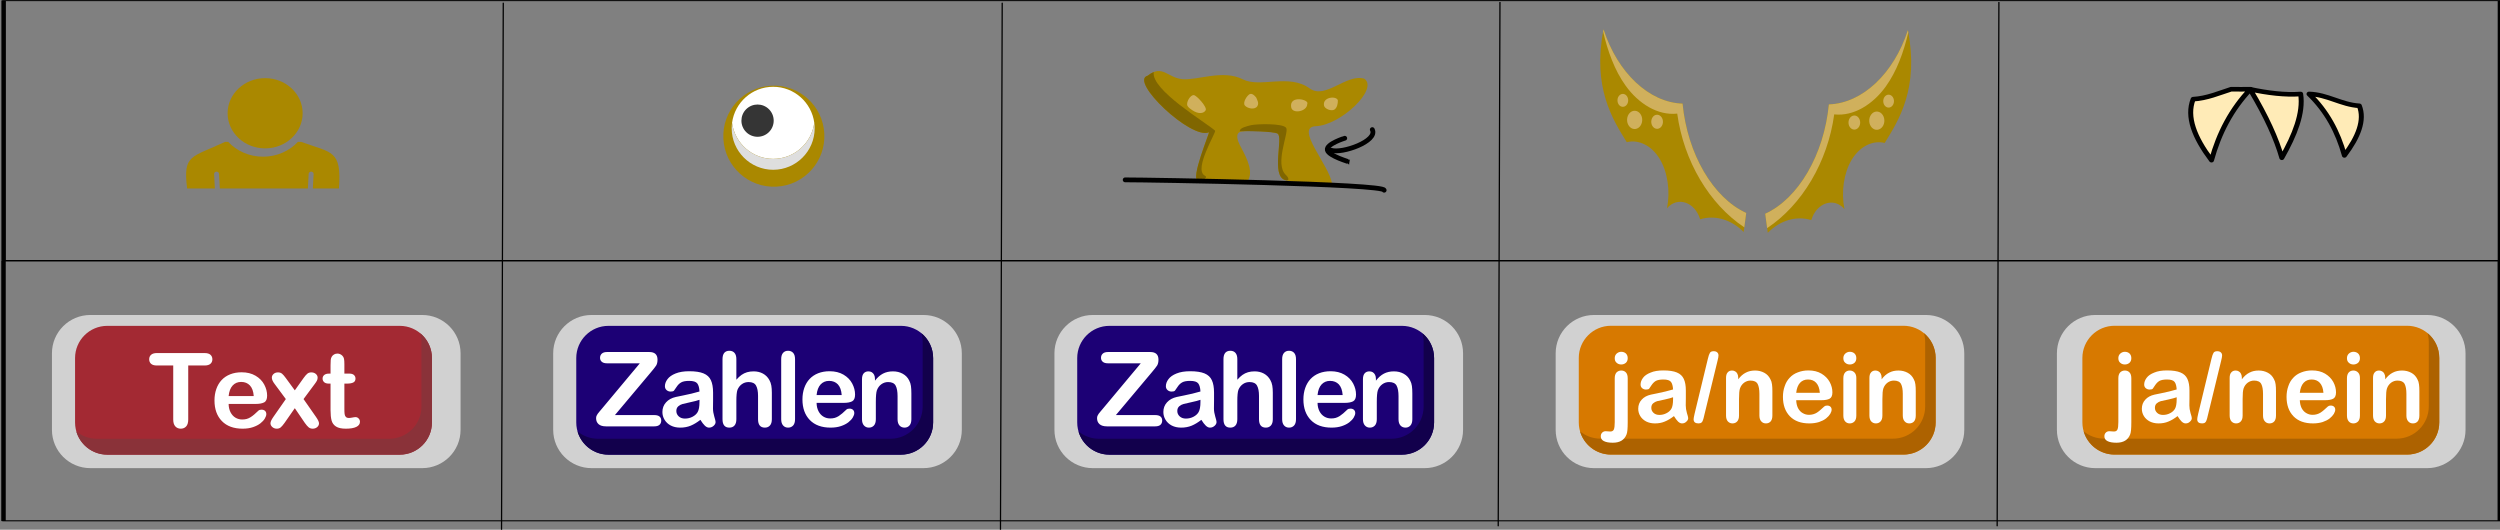
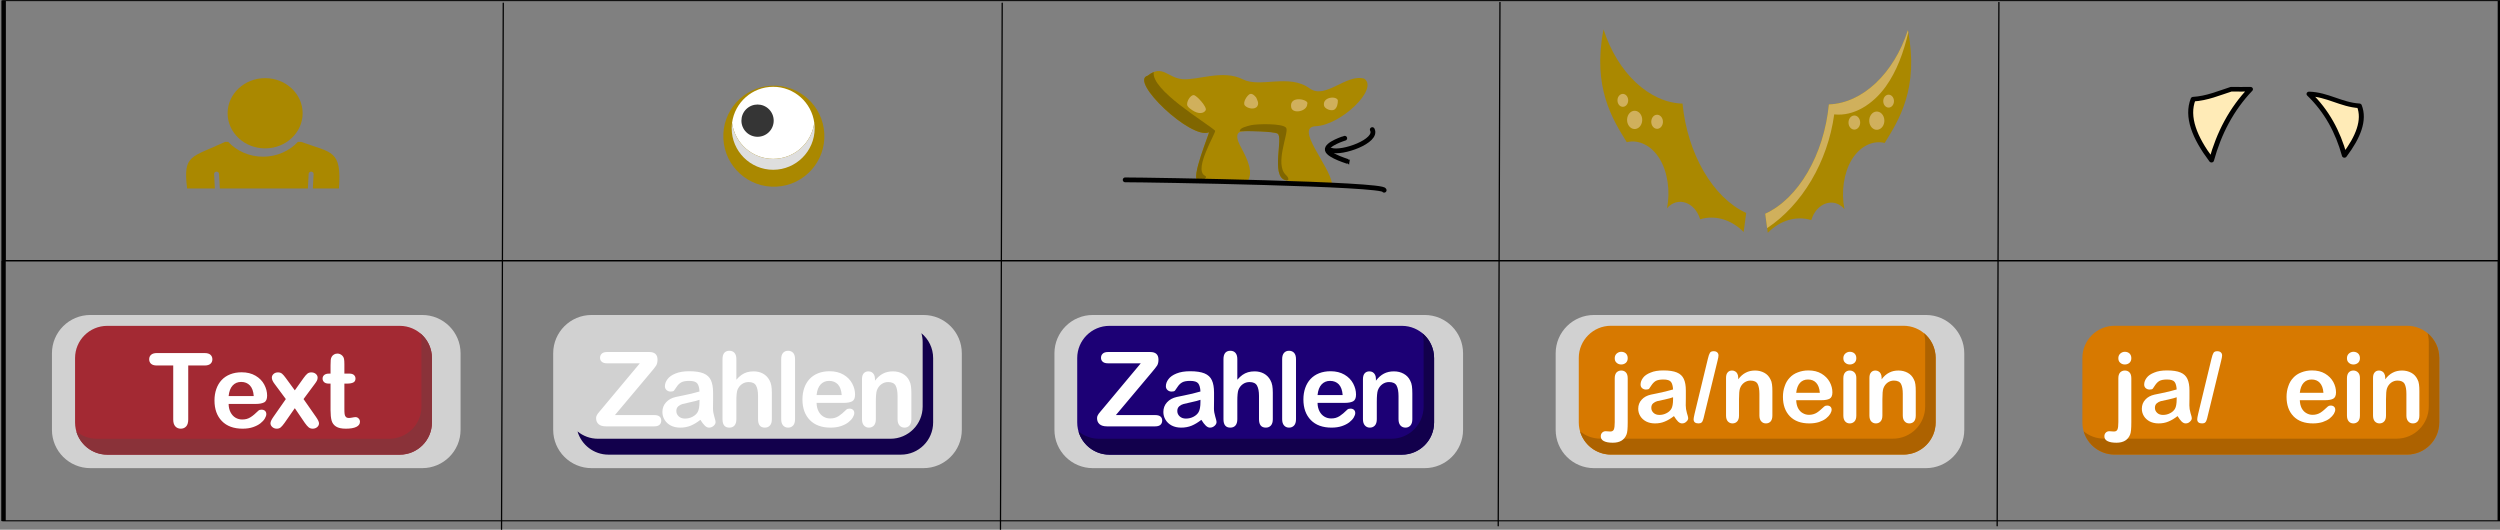
<svg xmlns="http://www.w3.org/2000/svg" width="100%" height="100%" viewBox="0 0 1043 221" version="1.1" style="fill-rule:evenodd;clip-rule:evenodd;stroke-linejoin:round;stroke-miterlimit:2;">
  <rect x="0" y="0" width="1043" height="221" fill="#808080" stroke="none" />
  <defs />
  <g transform="matrix(1,0,0,1,0.678,-493.045)">
    <g id="g492" transform="matrix(1,0,0,1,-2609,-1158.08)">
      <g id="g4" />
      <g id="g368" />
      <g id="g408" />
      <g id="g4-2" />
      <g id="g4-21" transform="matrix(0.108,0,0,0.41,2367.23,1070.16)">
        <path id="path2-0" d="M4011.49,1776.46C4011.49,1754.96 3945.09,1737.5 3863.3,1737.5L2581.19,1737.5C2499.4,1737.5 2433,1754.96 2433,1776.46L2433,1854.39C2433,1875.89 2499.4,1893.35 2581.19,1893.35L3863.3,1893.35C3945.09,1893.35 4011.49,1875.89 4011.49,1854.39L4011.49,1776.46Z" style="fill:rgb(209,209,209);" />
      </g>
      <g id="g8" />
      <g id="g81" transform="matrix(0.108,0,0,0.41,2576.35,1070.16)">
        <path id="path6" d="M4011.49,1776.46C4011.49,1754.96 3945.09,1737.5 3863.3,1737.5L2581.19,1737.5C2499.4,1737.5 2433,1754.96 2433,1776.46L2433,1854.39C2433,1875.89 2499.4,1893.35 2581.19,1893.35L3863.3,1893.35C3945.09,1893.35 4011.49,1875.89 4011.49,1854.39L4011.49,1776.46Z" style="fill:rgb(209,209,209);" />
      </g>
      <g id="g12" />
      <g id="g121" transform="matrix(0.108,0,0,0.41,2785.47,1070.16)">
        <path id="path10" d="M4011.49,1776.46C4011.49,1754.96 3945.09,1737.5 3863.3,1737.5L2581.19,1737.5C2499.4,1737.5 2433,1754.96 2433,1776.46L2433,1854.39C2433,1875.89 2499.4,1893.35 2581.19,1893.35L3863.3,1893.35C3945.09,1893.35 4011.49,1875.89 4011.49,1854.39L4011.49,1776.46Z" style="fill:rgb(209,209,209);" />
      </g>
      <g id="g16" />
      <g id="g161" transform="matrix(0.108,0,0,0.41,2994.58,1070.16)">
        <path id="path14" d="M4011.49,1776.46C4011.49,1754.96 3945.09,1737.5 3863.3,1737.5L2581.19,1737.5C2499.4,1737.5 2433,1754.96 2433,1776.46L2433,1854.39C2433,1875.89 2499.4,1893.35 2581.19,1893.35L3863.3,1893.35C3945.09,1893.35 4011.49,1875.89 4011.49,1854.39L4011.49,1776.46Z" style="fill:rgb(209,209,209);" />
      </g>
      <g id="g20" />
      <g id="g201" transform="matrix(0.108,0,0,0.41,3203.7,1070.16)">
-         <path id="path18" d="M4011.49,1776.46C4011.49,1754.96 3945.09,1737.5 3863.3,1737.5L2581.19,1737.5C2499.4,1737.5 2433,1754.96 2433,1776.46L2433,1854.39C2433,1875.89 2499.4,1893.35 2581.19,1893.35L3863.3,1893.35C3945.09,1893.35 4011.49,1875.89 4011.49,1854.39L4011.49,1776.46Z" style="fill:rgb(209,209,209);" />
-       </g>
+         </g>
      <g id="g101" />
      <g id="g1011" transform="matrix(1.35,0,0,1.35,355.519,-39.342)">
        <g id="g70" transform="matrix(0.102,0,0,0.123,2163.28,1251.12)">
          <path id="path68" d="M442.2,543.8C341.7,505.8 264,395.3 249.3,269.1C148.3,266.6 52.3,191.8 9.9,82.6C-24.6,228.9 38.1,309.5 80.3,366C116.9,358.5 155.7,374.8 179.9,407.7C204.1,440.6 212.7,489.2 202.2,532.2C233.5,501.4 286.9,516 302.6,559.7C348.2,548.4 396.9,560.2 434.5,591.7C437.1,575.7 439.7,559.8 442.2,543.8Z" style="fill:rgb(170,136,0);fill-rule:nonzero;" />
        </g>
        <g id="path38" transform="matrix(-0.102,0,0,0.123,2259.37,1251.36)">
          <path id="path72" d="M442.2,543.8C341.7,505.8 264,395.3 249.3,269.1C148.3,266.6 52.3,191.8 9.9,82.6C-24.6,228.9 38.1,309.5 80.3,366C116.9,358.5 155.7,374.8 179.9,407.7C204.1,440.6 212.7,489.2 202.2,532.2C233.5,501.4 286.9,516 302.6,559.7C348.2,548.4 396.9,560.2 434.5,591.7C437.1,575.7 439.7,559.8 442.2,543.8Z" style="fill:rgb(170,136,0);fill-rule:nonzero;" />
        </g>
        <g id="path40" transform="matrix(0.102,0,0,0.123,2163.28,1251.12)">
-           <path id="path75" d="M8.7,88.2C9.1,86.4 9.5,84.5 10,82.6C52.4,191.8 148.4,266.5 249.4,269.1C264.1,395.2 341.7,505.8 442.3,543.8C440.4,555.9 438.5,567.9 436.5,580C330.6,521.8 252.9,413.6 233.2,294.2C174.2,299.6 115.9,269 77.1,224.3C43.5,185.6 22.7,137.7 8.7,88.2Z" style="fill:rgb(208,176,92);fill-rule:nonzero;" />
-         </g>
+           </g>
        <g id="path401" transform="matrix(-0.102,0,0,0.123,2259.37,1251.36)">
          <path id="path78" d="M8.7,88.2C9.1,86.4 9.5,84.5 10,82.6C52.4,191.8 148.4,266.5 249.4,269.1C264.1,395.2 341.7,505.8 442.3,543.8C440.4,555.9 438.5,567.9 436.5,580C330.6,521.8 252.9,413.6 233.2,294.2C174.2,299.6 115.9,269 77.1,224.3C43.5,185.6 22.7,137.7 8.7,88.2Z" style="fill:rgb(208,176,92);fill-rule:nonzero;" />
        </g>
        <g id="g83" transform="matrix(0.102,0,0,0.123,2163.28,1251.12)">
          <path id="path81" d="M81.3,308.4C80.4,321 90,332 102.6,332.9C115.2,333.8 126.2,324.2 127.1,311.6C128,299 118.4,288 105.8,287.1C93.2,286.2 82.2,295.7 81.3,308.4Z" style="fill:rgb(208,176,92);fill-rule:nonzero;" />
        </g>
        <g id="path42" transform="matrix(-0.102,0,0,0.123,2259.37,1251.36)">
          <path id="path85" d="M81.3,308.4C80.4,321 90,332 102.6,332.9C115.2,333.8 126.2,324.2 127.1,311.6C128,299 118.4,288 105.8,287.1C93.2,286.2 82.2,295.7 81.3,308.4Z" style="fill:rgb(208,176,92);fill-rule:nonzero;" />
        </g>
        <g id="path44" transform="matrix(0.102,0,0,0.123,2163.28,1251.12)">
          <path id="path88" d="M154.6,313.5C153.9,323.3 161.3,331.7 171,332.4C180.8,333.1 189.2,325.7 189.9,316C190.6,306.2 183.2,297.8 173.5,297.1C163.7,296.3 155.3,303.7 154.6,313.5Z" style="fill:rgb(208,176,92);fill-rule:nonzero;" />
        </g>
        <g id="path441" transform="matrix(-0.102,0,0,0.123,2259.37,1251.36)">
          <path id="path91" d="M154.6,313.5C153.9,323.3 161.3,331.7 171,332.4C180.8,333.1 189.2,325.7 189.9,316C190.6,306.2 183.2,297.8 173.5,297.1C163.7,296.3 155.3,303.7 154.6,313.5Z" style="fill:rgb(208,176,92);fill-rule:nonzero;" />
        </g>
        <g id="g96" transform="matrix(0.102,0,0,0.123,2163.28,1251.12)">
          <path id="path94" d="M52.2,259.8C51.6,268.7 58.3,276.5 67.3,277.1C76.2,277.7 84,271 84.6,262C85.2,253.1 78.5,245.3 69.5,244.7C60.5,244.2 52.8,250.9 52.2,259.8Z" style="fill:rgb(208,176,92);fill-rule:nonzero;" />
        </g>
        <g id="path46" transform="matrix(-0.102,0,0,0.123,2259.37,1251.36)">
          <path id="path98" d="M52.2,259.8C51.6,268.7 58.3,276.5 67.3,277.1C76.2,277.7 84,271 84.6,262C85.2,253.1 78.5,245.3 69.5,244.7C60.5,244.2 52.8,250.9 52.2,259.8Z" style="fill:rgb(208,176,92);fill-rule:nonzero;" />
        </g>
      </g>
      <g id="g111" />
      <g id="g1111" transform="matrix(1.282,0,0,1.2,-97.103,-62.399)">
        <g id="g105" transform="matrix(0.632,0,0,0.632,494.203,1021.08)">
          <circle id="circle103" cx="2693.66" cy="706.066" r="19.319" style="fill:rgb(170,136,0);" />
        </g>
        <g id="g109" transform="matrix(1,0,0,1,-495.837,776.158)">
          <path id="path107" d="M2676.08,717.299L2667.05,717.299C2665.66,705.402 2668.36,706.639 2679.41,701.094L2680.41,701.094C2683.17,704.256 2687.23,706.254 2691.76,706.254C2696.28,706.254 2700.34,704.256 2703.1,701.094L2704.11,701.094C2714.24,705.001 2717.36,703.899 2716.46,717.299L2707.96,717.299L2708.21,712.291C2708.23,711.847 2707.89,711.469 2707.45,711.446C2707,711.424 2706.63,711.766 2706.6,712.21L2706.35,717.299L2677.69,717.299L2677.44,712.21C2677.41,711.766 2677.03,711.424 2676.59,711.446C2676.15,711.469 2675.81,711.847 2675.83,712.291L2676.08,717.299Z" style="fill:rgb(170,136,0);" />
        </g>
      </g>
      <g id="g125" />
      <g id="g1251" transform="matrix(1,0,0,1,978.72,415.43)">
        <g id="circle65" transform="matrix(0.231,-0.012,0.012,0.231,1851.13,1223.74)">
          <circle id="circle113" cx="422.012" cy="319.628" r="91.15" style="fill:rgb(170,136,0);" />
        </g>
        <g id="path67" transform="matrix(0.231,0,0,0.231,1851.13,1223.74)">
          <path id="path116" d="M363.16,273.6C367.99,310.26 399.42,338.69 437.41,338.69C475.4,338.69 506.83,310.26 511.66,273.6C506.83,236.89 475.39,208.51 437.41,208.51C399.43,208.51 367.98,236.89 363.16,273.6Z" style="fill:white;fill-rule:nonzero;" />
        </g>
        <g id="path69" transform="matrix(0.231,0,0,0.231,1851.13,1223.74)">
          <path id="path119" d="M362.47,283.45C362.47,324.74 396.07,358.39 437.41,358.39C478.75,358.39 512.35,324.74 512.35,283.45C512.35,280.1 512.15,276.8 511.66,273.6C506.83,310.26 475.39,338.69 437.41,338.69C399.43,338.69 367.98,310.26 363.16,273.6C362.67,276.8 362.47,280.1 362.47,283.45Z" style="fill:rgb(222,222,222);fill-rule:nonzero;" />
        </g>
        <g id="path71" transform="matrix(0.435,0,0,0.435,1769.39,1167.95)">
          <path id="path122" d="M394.26,260.51C397.28,257.49 401.25,255.98 405.2,255.98C409.16,255.98 413.13,257.49 416.15,260.51C419.17,263.53 420.68,267.5 420.68,271.45C420.68,275.41 419.17,279.37 416.15,282.39C413.13,285.41 409.16,286.92 405.2,286.92C401.24,286.92 397.28,285.41 394.26,282.39C391.24,279.37 389.72,275.4 389.73,271.45C389.73,267.49 391.24,263.52 394.26,260.51Z" style="fill:rgb(53,53,53);fill-rule:nonzero;" />
        </g>
      </g>
      <g id="g149" />
      <g id="g1491" transform="matrix(1,0,0,1,1324.15,-460.162)">
        <g id="g140" transform="matrix(0.315,0,0,0.291,2134.31,2024.89)">
          <path id="path138" d="M281.76,424.81C256.5,453.46 240.01,487.83 230.17,526.53C207.58,494.08 196.67,464.29 205.87,439.08C224.07,437.92 239.85,430.47 256.21,424.79C264.73,424.89 273.25,424.96 281.76,424.81Z" style="fill:rgb(255,235,183);fill-rule:nonzero;stroke:black;stroke-width:6.6px;" />
        </g>
        <g id="path77" transform="matrix(0.315,0,0,0.291,2132.23,2027.64)">
          <path id="path142" d="M365.92,422.17C389.27,446.49 404.16,476.33 412.8,510.25C431.17,483.87 440.04,459.64 432.55,439.15C408.64,437.62 389.86,422.74 365.92,422.17Z" style="fill:rgb(255,235,183);fill-rule:nonzero;stroke:black;stroke-width:6.6px;" />
        </g>
        <g id="g147" transform="matrix(0.759,0,0,0.701,338.994,1606.46)">
-           <path id="path145" d="M2509.9,776.104C2511.47,787.441 2506.66,800.443 2499.55,814.043C2496.64,802.97 2491.18,789.696 2482.08,773.272C2491.84,775.49 2501.24,776.798 2509.9,776.104Z" style="fill:rgb(255,235,183);stroke:black;stroke-width:2.74px;" />
-         </g>
+           </g>
      </g>
      <g id="g187" />
      <g id="g1871" transform="matrix(1,0,0,1,1146.6,495.49)">
        <g id="g153" transform="matrix(1,0,0,1,-514.78,363.399)">
          <path id="path151" d="M2455.29,823.827C2447.46,825.958 2473.43,850.638 2480.86,847.421C2481.41,847.182 2472.83,867.281 2476.4,867.624C2477.4,867.72 2496.81,868.259 2497.39,867.099C2499.59,862.711 2495.44,856.11 2493.72,852.668C2492.94,851.116 2491.62,847.814 2494.24,847.158C2496.19,846.672 2507.26,846.844 2509.46,847.945C2512.08,849.255 2506.65,865.375 2512.61,867.361C2514.51,867.995 2532.43,870.707 2532.18,868.734C2531.24,861.394 2516.42,845.263 2525.42,844.895C2535.82,844.469 2551.7,829.436 2545.74,825.101C2538.28,822.743 2529.52,833.942 2522.88,829.106C2514.27,822.83 2502.22,829.016 2494.98,825.324C2486.76,821.128 2476.16,825.821 2469.85,825.268C2463.55,824.716 2461.53,818.913 2455.29,823.827Z" style="fill:rgb(170,136,0);" />
        </g>
        <g id="g157" transform="matrix(1,0,0,1,-514.78,363.399)">
          <path id="path155" d="M2493.78,846.969C2497.78,846.84 2507.77,847.098 2509.46,847.945C2512.08,849.255 2506.65,865.375 2512.61,867.361C2514.51,867.995 2514.33,866.487 2512.99,865.247C2508.11,860.76 2514.27,847.578 2513.14,845.654C2511.9,843.527 2500.43,843.966 2498.49,844.452C2496.9,844.848 2493.47,845.61 2493.78,846.969ZM2457.84,822.285C2457.07,822.593 2456.23,823.09 2455.29,823.827C2447.46,825.958 2473.43,850.638 2480.86,847.421C2481.41,847.182 2472.83,867.281 2476.4,867.624C2477.4,867.72 2480.96,866.464 2479.16,865.517C2474.27,862.935 2484.05,847.309 2483.44,846.751C2479.59,843.27 2456.61,829.786 2457.84,822.285Z" style="fill:rgb(128,102,0);" />
        </g>
        <g id="g1611" transform="matrix(1,0,0,1,-514.78,363.399)">
          <path id="path159" d="M2479.51,838.225C2480.23,836.936 2475.8,832.077 2474.59,831.926C2473.1,831.74 2471.22,835.004 2471.91,836.387C2472.28,837.112 2473.2,837.733 2473.85,838.171C2476.57,840.023 2478.76,839.574 2479.51,838.225Z" style="fill:rgb(208,176,92);" />
        </g>
        <g id="g165" transform="matrix(1,0,0,1,-514.78,363.399)">
          <path id="path163" d="M2500.61,832.967C2500.61,832.967 2499.16,830.938 2497.94,831.48C2496.83,831.97 2494.84,834.972 2495.85,836.238C2496.87,837.506 2500.03,838.186 2501.06,836.536C2501.84,835.286 2501.08,834.144 2500.61,832.967Z" style="fill:rgb(208,176,92);" />
        </g>
        <g id="g169" transform="matrix(1,0,0,1,-514.78,363.399)">
          <path id="path167" d="M2521.88,835.643C2523.02,833.762 2514.26,831.752 2515.18,836.982C2515.71,839.976 2521.88,838.749 2521.88,835.643Z" style="fill:rgb(208,176,92);" />
        </g>
        <g id="g173" transform="matrix(1,0,0,1,-514.78,363.399)">
          <path id="path171" d="M2534.66,834.156C2534.3,832.147 2528.23,832.542 2528.87,836.238C2529.12,837.739 2532.14,838.81 2533.33,837.874C2534.41,837.019 2534.66,835.425 2534.66,834.156Z" style="fill:rgb(208,176,92);" />
        </g>
        <g id="g177" transform="matrix(1,0,0,1,-514.78,363.399)">
          <path id="path175" d="M2549.02,846.306C2551.51,851.081 2536.35,856.508 2531.74,854.896" style="fill:none;stroke:black;stroke-width:2px;stroke-linecap:round;stroke-miterlimit:1.5;" />
        </g>
        <g id="g181" transform="matrix(1,0,0,1,-514.78,363.399)">
          <path id="path179" d="M2537.53,849.921C2537.67,849.827 2529.74,852.303 2530.26,854.808C2530.78,857.326 2539.74,859.873 2539.65,859.873" style="fill:none;stroke:black;stroke-width:2px;stroke-linecap:round;stroke-miterlimit:1.5;" />
        </g>
        <g id="g185" transform="matrix(1,0,0,1,-514.78,363.399)">
          <path id="path183" d="M2553.97,871.6C2554.48,868.92 2456.58,867.274 2445.92,867.274" style="fill:none;stroke:black;stroke-width:2px;stroke-linecap:round;stroke-miterlimit:1.5;" />
        </g>
      </g>
      <g id="g434" />
      <g id="g4341" transform="matrix(0.654,0,0,0.149,671.502,1631.92)">
        <rect id="rect432" x="2963.73" y="859.525" width="1592.45" height="727.615" style="fill:none;stroke:black;stroke-width:2.86px;stroke-linecap:round;stroke-miterlimit:1.5;" />
      </g>
      <g id="g446" />
      <g id="g4461" transform="matrix(0.654,0,0,0.149,671.56,1523.32)">
        <rect id="rect444" x="2963.73" y="859.525" width="1592.45" height="727.615" style="fill:none;stroke:black;stroke-width:2.86px;stroke-linecap:round;stroke-miterlimit:1.5;" />
      </g>
      <g id="g474" />
      <g id="g4741" transform="matrix(1.448,0,0,0.563,-659.825,936.868)">
        <path id="path472" d="M2402.01,1270.82L2401.51,1661.1" style="fill:none;stroke:black;stroke-width:0.37px;stroke-linecap:round;stroke-miterlimit:1.5;" />
      </g>
      <g id="g478" />
      <g id="g4781" transform="matrix(1.448,0,0,0.563,-451.667,936.868)">
        <path id="path476" d="M2402.01,1270.82L2401.51,1661.1" style="fill:none;stroke:black;stroke-width:0.37px;stroke-linecap:round;stroke-miterlimit:1.5;" />
      </g>
      <g id="g482" />
      <g id="g4821" transform="matrix(1.452,0,0,0.56,-253.614,940.382)">
        <path id="path480" d="M2402.01,1270.82L2401.51,1661.1" style="fill:none;stroke:black;stroke-width:0.37px;stroke-linecap:round;stroke-miterlimit:1.5;" />
      </g>
      <g id="g486" />
      <g id="g4861" transform="matrix(1.452,0,0,0.56,-45.456,940.382)">
        <path id="path484" d="M2402.01,1270.82L2401.51,1661.1" style="fill:none;stroke:black;stroke-width:0.37px;stroke-linecap:round;stroke-miterlimit:1.5;" />
      </g>
      <g transform="matrix(1,0,0,1,560.756,531.012)">
        <g transform="matrix(0.46,0,0,0.46,2254.98,288.8)">
          <path d="M1761.4,2131.87C1761.4,2115.75 1748.32,2102.66 1732.2,2102.66L1466.93,2102.66C1450.81,2102.66 1437.73,2115.75 1437.73,2131.87L1437.73,2190.27C1437.73,2206.38 1450.81,2219.47 1466.93,2219.47L1732.2,2219.47C1748.32,2219.47 1761.4,2206.38 1761.4,2190.27L1761.4,2131.87Z" style="fill:rgb(215,121,0);" />
        </g>
        <g transform="matrix(0.46,0,0,0.46,2254.98,288.8)">
          <path d="M1750.76,2109.32C1751.5,2111.9 1751.9,2114.63 1751.9,2117.45L1751.9,2175.85C1751.9,2191.97 1738.82,2205.05 1722.7,2205.05L1457.42,2205.05C1450.38,2205.05 1443.92,2202.55 1438.87,2198.39C1442.4,2210.56 1453.63,2219.47 1466.93,2219.47L1732.2,2219.47C1748.32,2219.47 1761.4,2206.38 1761.4,2190.27L1761.4,2131.87C1761.4,2122.79 1757.26,2114.68 1750.76,2109.32Z" style="fill:rgb(173,98,0);" />
        </g>
        <g transform="matrix(1.696,0,0,1.696,402.825,-2374.06)">
          <g transform="matrix(24,0,0,24,1489.19,2164.11)">
            <path d="M0.203,-0.45L0.203,0.002C0.203,0.034 0.202,0.06 0.2,0.081C0.198,0.101 0.195,0.116 0.191,0.125C0.169,0.182 0.122,0.21 0.05,0.21C0.009,0.21 -0.021,0.204 -0.042,0.193C-0.063,0.182 -0.073,0.166 -0.073,0.145C-0.073,0.129 -0.069,0.117 -0.059,0.107C-0.05,0.097 -0.037,0.092 -0.022,0.092L0.007,0.094C0.016,0.095 0.022,0.095 0.025,0.095C0.043,0.095 0.055,0.088 0.061,0.074C0.067,0.06 0.07,0.035 0.07,-0.001L0.07,-0.45C0.07,-0.477 0.076,-0.496 0.088,-0.51C0.101,-0.523 0.117,-0.53 0.137,-0.53C0.157,-0.53 0.173,-0.523 0.185,-0.51C0.197,-0.497 0.203,-0.477 0.203,-0.45ZM0.137,-0.592C0.119,-0.592 0.103,-0.597 0.09,-0.609C0.076,-0.62 0.07,-0.636 0.07,-0.657C0.07,-0.676 0.077,-0.692 0.09,-0.704C0.104,-0.716 0.119,-0.722 0.137,-0.722C0.154,-0.722 0.17,-0.717 0.183,-0.706C0.196,-0.694 0.203,-0.678 0.203,-0.657C0.203,-0.637 0.197,-0.621 0.184,-0.609C0.171,-0.598 0.155,-0.592 0.137,-0.592Z" style="fill:white;fill-rule:nonzero;" />
          </g>
          <g transform="matrix(24,0,0,24,1495.69,2164.11)">
            <path d="M0.406,-0.063C0.374,-0.038 0.342,-0.019 0.312,-0.007C0.282,0.006 0.248,0.012 0.211,0.012C0.177,0.012 0.147,0.005 0.121,-0.008C0.095,-0.022 0.075,-0.04 0.061,-0.063C0.047,-0.086 0.04,-0.111 0.04,-0.138C0.04,-0.175 0.052,-0.206 0.075,-0.231C0.098,-0.257 0.13,-0.274 0.17,-0.283C0.178,-0.285 0.199,-0.29 0.233,-0.296C0.266,-0.303 0.295,-0.309 0.319,-0.315C0.343,-0.321 0.369,-0.328 0.397,-0.336C0.395,-0.371 0.388,-0.397 0.376,-0.413C0.363,-0.43 0.337,-0.438 0.298,-0.438C0.264,-0.438 0.239,-0.433 0.221,-0.424C0.204,-0.414 0.19,-0.4 0.177,-0.381C0.165,-0.362 0.157,-0.35 0.152,-0.344C0.147,-0.338 0.136,-0.335 0.119,-0.335C0.104,-0.335 0.091,-0.34 0.08,-0.349C0.069,-0.359 0.064,-0.371 0.064,-0.386C0.064,-0.41 0.072,-0.432 0.089,-0.455C0.105,-0.477 0.131,-0.495 0.167,-0.509C0.202,-0.524 0.245,-0.531 0.298,-0.531C0.356,-0.531 0.403,-0.524 0.436,-0.51C0.47,-0.496 0.493,-0.474 0.507,-0.444C0.521,-0.414 0.528,-0.375 0.528,-0.325L0.528,-0.246C0.527,-0.224 0.527,-0.2 0.527,-0.173C0.527,-0.148 0.531,-0.122 0.539,-0.094C0.548,-0.067 0.552,-0.05 0.552,-0.042C0.552,-0.028 0.545,-0.016 0.532,-0.005C0.52,0.007 0.505,0.012 0.489,0.012C0.475,0.012 0.462,0.006 0.448,-0.007C0.435,-0.02 0.421,-0.039 0.406,-0.063ZM0.397,-0.256C0.377,-0.249 0.349,-0.241 0.312,-0.233C0.274,-0.225 0.249,-0.219 0.234,-0.216C0.22,-0.212 0.206,-0.205 0.193,-0.194C0.18,-0.183 0.174,-0.167 0.174,-0.148C0.174,-0.128 0.181,-0.111 0.197,-0.096C0.212,-0.082 0.232,-0.075 0.257,-0.075C0.283,-0.075 0.308,-0.081 0.33,-0.093C0.352,-0.104 0.368,-0.119 0.379,-0.137C0.391,-0.157 0.397,-0.191 0.397,-0.237L0.397,-0.256Z" style="fill:white;fill-rule:nonzero;" />
          </g>
          <g transform="matrix(24,0,0,24,1509.96,2164.11)">
            <path d="M0.258,-0.629L0.121,-0.066C0.117,-0.047 0.113,-0.033 0.109,-0.022C0.106,-0.011 0.101,-0.003 0.094,0.003C0.087,0.009 0.076,0.012 0.063,0.012C0.03,0.012 0.013,-0.002 0.013,-0.031C0.013,-0.038 0.016,-0.057 0.023,-0.087L0.159,-0.65C0.166,-0.68 0.173,-0.7 0.18,-0.711C0.186,-0.722 0.199,-0.728 0.218,-0.728C0.234,-0.728 0.247,-0.724 0.255,-0.716C0.264,-0.708 0.268,-0.698 0.268,-0.684C0.268,-0.674 0.265,-0.656 0.258,-0.629Z" style="fill:white;fill-rule:nonzero;" />
          </g>
          <g transform="matrix(24,0,0,24,1516.69,2164.11)">
-             <path d="M0.19,-0.456L0.19,-0.44C0.213,-0.471 0.239,-0.494 0.267,-0.508C0.295,-0.523 0.327,-0.53 0.363,-0.53C0.398,-0.53 0.429,-0.522 0.457,-0.507C0.485,-0.492 0.505,-0.47 0.519,-0.442C0.528,-0.426 0.534,-0.408 0.536,-0.389C0.539,-0.37 0.54,-0.346 0.54,-0.317L0.54,-0.069C0.54,-0.042 0.534,-0.022 0.522,-0.008C0.51,0.005 0.494,0.012 0.474,0.012C0.454,0.012 0.438,0.005 0.426,-0.009C0.413,-0.023 0.407,-0.043 0.407,-0.069L0.407,-0.291C0.407,-0.335 0.401,-0.369 0.389,-0.392C0.377,-0.415 0.352,-0.427 0.316,-0.427C0.292,-0.427 0.271,-0.42 0.251,-0.406C0.231,-0.391 0.217,-0.372 0.208,-0.347C0.201,-0.327 0.198,-0.29 0.198,-0.236L0.198,-0.069C0.198,-0.042 0.192,-0.022 0.179,-0.008C0.167,0.005 0.151,0.012 0.131,0.012C0.112,0.012 0.096,0.005 0.083,-0.009C0.071,-0.023 0.065,-0.043 0.065,-0.069L0.065,-0.454C0.065,-0.479 0.07,-0.498 0.082,-0.511C0.093,-0.524 0.108,-0.53 0.127,-0.53C0.139,-0.53 0.149,-0.527 0.159,-0.521C0.168,-0.516 0.176,-0.508 0.181,-0.497C0.187,-0.486 0.19,-0.472 0.19,-0.456Z" style="fill:white;fill-rule:nonzero;" />
-           </g>
+             </g>
          <g transform="matrix(24,0,0,24,1531.19,2164.11)">
            <path d="M0.441,-0.226L0.18,-0.226C0.181,-0.196 0.187,-0.169 0.198,-0.146C0.21,-0.123 0.226,-0.105 0.246,-0.094C0.266,-0.082 0.287,-0.076 0.311,-0.076C0.327,-0.076 0.342,-0.078 0.355,-0.082C0.368,-0.086 0.381,-0.091 0.393,-0.099C0.405,-0.107 0.417,-0.116 0.427,-0.125C0.438,-0.134 0.451,-0.146 0.468,-0.162C0.475,-0.168 0.484,-0.171 0.497,-0.171C0.511,-0.171 0.522,-0.167 0.53,-0.16C0.539,-0.152 0.543,-0.142 0.543,-0.128C0.543,-0.116 0.538,-0.102 0.529,-0.086C0.519,-0.07 0.505,-0.054 0.486,-0.039C0.467,-0.024 0.443,-0.012 0.414,-0.002C0.385,0.007 0.352,0.012 0.315,0.012C0.229,0.012 0.163,-0.012 0.115,-0.061C0.068,-0.11 0.044,-0.176 0.044,-0.26C0.044,-0.299 0.05,-0.336 0.062,-0.369C0.073,-0.403 0.09,-0.432 0.113,-0.456C0.135,-0.48 0.163,-0.499 0.196,-0.511C0.229,-0.524 0.265,-0.531 0.305,-0.531C0.357,-0.531 0.402,-0.52 0.439,-0.498C0.476,-0.476 0.504,-0.447 0.523,-0.413C0.542,-0.378 0.551,-0.342 0.551,-0.306C0.551,-0.273 0.541,-0.251 0.522,-0.241C0.503,-0.231 0.476,-0.226 0.441,-0.226ZM0.18,-0.302L0.422,-0.302C0.419,-0.347 0.406,-0.381 0.385,-0.404C0.364,-0.427 0.336,-0.438 0.301,-0.438C0.268,-0.438 0.24,-0.427 0.219,-0.404C0.198,-0.381 0.185,-0.347 0.18,-0.302Z" style="fill:white;fill-rule:nonzero;" />
          </g>
          <g transform="matrix(24,0,0,24,1545.45,2164.11)">
            <path d="M0.202,-0.454L0.202,-0.069C0.202,-0.042 0.196,-0.022 0.183,-0.008C0.17,0.005 0.154,0.012 0.135,0.012C0.115,0.012 0.099,0.005 0.087,-0.009C0.075,-0.023 0.069,-0.043 0.069,-0.069L0.069,-0.45C0.069,-0.477 0.075,-0.496 0.087,-0.51C0.099,-0.523 0.115,-0.53 0.135,-0.53C0.154,-0.53 0.17,-0.523 0.183,-0.51C0.196,-0.496 0.202,-0.478 0.202,-0.454ZM0.136,-0.592C0.118,-0.592 0.102,-0.597 0.089,-0.609C0.075,-0.62 0.069,-0.636 0.069,-0.657C0.069,-0.676 0.076,-0.692 0.089,-0.704C0.103,-0.716 0.118,-0.722 0.136,-0.722C0.153,-0.722 0.169,-0.717 0.182,-0.706C0.195,-0.694 0.202,-0.678 0.202,-0.657C0.202,-0.637 0.196,-0.621 0.183,-0.609C0.17,-0.598 0.154,-0.592 0.136,-0.592Z" style="fill:white;fill-rule:nonzero;" />
          </g>
          <g transform="matrix(24,0,0,24,1551.96,2164.11)">
            <path d="M0.19,-0.456L0.19,-0.44C0.213,-0.471 0.239,-0.494 0.267,-0.508C0.295,-0.523 0.327,-0.53 0.363,-0.53C0.398,-0.53 0.429,-0.522 0.457,-0.507C0.485,-0.492 0.505,-0.47 0.519,-0.442C0.528,-0.426 0.534,-0.408 0.536,-0.389C0.539,-0.37 0.54,-0.346 0.54,-0.317L0.54,-0.069C0.54,-0.042 0.534,-0.022 0.522,-0.008C0.51,0.005 0.494,0.012 0.474,0.012C0.454,0.012 0.438,0.005 0.426,-0.009C0.413,-0.023 0.407,-0.043 0.407,-0.069L0.407,-0.291C0.407,-0.335 0.401,-0.369 0.389,-0.392C0.377,-0.415 0.352,-0.427 0.316,-0.427C0.292,-0.427 0.271,-0.42 0.251,-0.406C0.231,-0.391 0.217,-0.372 0.208,-0.347C0.201,-0.327 0.198,-0.29 0.198,-0.236L0.198,-0.069C0.198,-0.042 0.192,-0.022 0.179,-0.008C0.167,0.005 0.151,0.012 0.131,0.012C0.112,0.012 0.096,0.005 0.083,-0.009C0.071,-0.023 0.065,-0.043 0.065,-0.069L0.065,-0.454C0.065,-0.479 0.07,-0.498 0.082,-0.511C0.093,-0.524 0.108,-0.53 0.127,-0.53C0.139,-0.53 0.149,-0.527 0.159,-0.521C0.168,-0.516 0.176,-0.508 0.181,-0.497C0.187,-0.486 0.19,-0.472 0.19,-0.456Z" style="fill:white;fill-rule:nonzero;" />
          </g>
        </g>
      </g>
      <g transform="matrix(1,0,0,1,350.649,531.012)">
        <g transform="matrix(0.46,0,0,0.46,2254.98,288.8)">
          <path d="M1761.4,2131.87C1761.4,2115.75 1748.32,2102.66 1732.2,2102.66L1466.93,2102.66C1450.81,2102.66 1437.73,2115.75 1437.73,2131.87L1437.73,2190.27C1437.73,2206.38 1450.81,2219.47 1466.93,2219.47L1732.2,2219.47C1748.32,2219.47 1761.4,2206.38 1761.4,2190.27L1761.4,2131.87Z" style="fill:rgb(215,121,0);" />
        </g>
        <g transform="matrix(0.46,0,0,0.46,2254.98,288.8)">
          <path d="M1750.76,2109.32C1751.5,2111.9 1751.9,2114.63 1751.9,2117.45L1751.9,2175.85C1751.9,2191.97 1738.82,2205.05 1722.7,2205.05L1457.42,2205.05C1450.38,2205.05 1443.92,2202.55 1438.87,2198.39C1442.4,2210.56 1453.63,2219.47 1466.93,2219.47L1732.2,2219.47C1748.32,2219.47 1761.4,2206.38 1761.4,2190.27L1761.4,2131.87C1761.4,2122.79 1757.26,2114.68 1750.76,2109.32Z" style="fill:rgb(173,98,0);" />
        </g>
        <g transform="matrix(1.696,0,0,1.696,402.825,-2374.06)">
          <g transform="matrix(24,0,0,24,1489.19,2164.11)">
            <path d="M0.203,-0.45L0.203,0.002C0.203,0.034 0.202,0.06 0.2,0.081C0.198,0.101 0.195,0.116 0.191,0.125C0.169,0.182 0.122,0.21 0.05,0.21C0.009,0.21 -0.021,0.204 -0.042,0.193C-0.063,0.182 -0.073,0.166 -0.073,0.145C-0.073,0.129 -0.069,0.117 -0.059,0.107C-0.05,0.097 -0.037,0.092 -0.022,0.092L0.007,0.094C0.016,0.095 0.022,0.095 0.025,0.095C0.043,0.095 0.055,0.088 0.061,0.074C0.067,0.06 0.07,0.035 0.07,-0.001L0.07,-0.45C0.07,-0.477 0.076,-0.496 0.088,-0.51C0.101,-0.523 0.117,-0.53 0.137,-0.53C0.157,-0.53 0.173,-0.523 0.185,-0.51C0.197,-0.497 0.203,-0.477 0.203,-0.45ZM0.137,-0.592C0.119,-0.592 0.103,-0.597 0.09,-0.609C0.076,-0.62 0.07,-0.636 0.07,-0.657C0.07,-0.676 0.077,-0.692 0.09,-0.704C0.104,-0.716 0.119,-0.722 0.137,-0.722C0.154,-0.722 0.17,-0.717 0.183,-0.706C0.196,-0.694 0.203,-0.678 0.203,-0.657C0.203,-0.637 0.197,-0.621 0.184,-0.609C0.171,-0.598 0.155,-0.592 0.137,-0.592Z" style="fill:white;fill-rule:nonzero;" />
          </g>
          <g transform="matrix(24,0,0,24,1495.69,2164.11)">
            <path d="M0.406,-0.063C0.374,-0.038 0.342,-0.019 0.312,-0.007C0.282,0.006 0.248,0.012 0.211,0.012C0.177,0.012 0.147,0.005 0.121,-0.008C0.095,-0.022 0.075,-0.04 0.061,-0.063C0.047,-0.086 0.04,-0.111 0.04,-0.138C0.04,-0.175 0.052,-0.206 0.075,-0.231C0.098,-0.257 0.13,-0.274 0.17,-0.283C0.178,-0.285 0.199,-0.29 0.233,-0.296C0.266,-0.303 0.295,-0.309 0.319,-0.315C0.343,-0.321 0.369,-0.328 0.397,-0.336C0.395,-0.371 0.388,-0.397 0.376,-0.413C0.363,-0.43 0.337,-0.438 0.298,-0.438C0.264,-0.438 0.239,-0.433 0.221,-0.424C0.204,-0.414 0.19,-0.4 0.177,-0.381C0.165,-0.362 0.157,-0.35 0.152,-0.344C0.147,-0.338 0.136,-0.335 0.119,-0.335C0.104,-0.335 0.091,-0.34 0.08,-0.349C0.069,-0.359 0.064,-0.371 0.064,-0.386C0.064,-0.41 0.072,-0.432 0.089,-0.455C0.105,-0.477 0.131,-0.495 0.167,-0.509C0.202,-0.524 0.245,-0.531 0.298,-0.531C0.356,-0.531 0.403,-0.524 0.436,-0.51C0.47,-0.496 0.493,-0.474 0.507,-0.444C0.521,-0.414 0.528,-0.375 0.528,-0.325L0.528,-0.246C0.527,-0.224 0.527,-0.2 0.527,-0.173C0.527,-0.148 0.531,-0.122 0.539,-0.094C0.548,-0.067 0.552,-0.05 0.552,-0.042C0.552,-0.028 0.545,-0.016 0.532,-0.005C0.52,0.007 0.505,0.012 0.489,0.012C0.475,0.012 0.462,0.006 0.448,-0.007C0.435,-0.02 0.421,-0.039 0.406,-0.063ZM0.397,-0.256C0.377,-0.249 0.349,-0.241 0.312,-0.233C0.274,-0.225 0.249,-0.219 0.234,-0.216C0.22,-0.212 0.206,-0.205 0.193,-0.194C0.18,-0.183 0.174,-0.167 0.174,-0.148C0.174,-0.128 0.181,-0.111 0.197,-0.096C0.212,-0.082 0.232,-0.075 0.257,-0.075C0.283,-0.075 0.308,-0.081 0.33,-0.093C0.352,-0.104 0.368,-0.119 0.379,-0.137C0.391,-0.157 0.397,-0.191 0.397,-0.237L0.397,-0.256Z" style="fill:white;fill-rule:nonzero;" />
          </g>
          <g transform="matrix(24,0,0,24,1509.96,2164.11)">
            <path d="M0.258,-0.629L0.121,-0.066C0.117,-0.047 0.113,-0.033 0.109,-0.022C0.106,-0.011 0.101,-0.003 0.094,0.003C0.087,0.009 0.076,0.012 0.063,0.012C0.03,0.012 0.013,-0.002 0.013,-0.031C0.013,-0.038 0.016,-0.057 0.023,-0.087L0.159,-0.65C0.166,-0.68 0.173,-0.7 0.18,-0.711C0.186,-0.722 0.199,-0.728 0.218,-0.728C0.234,-0.728 0.247,-0.724 0.255,-0.716C0.264,-0.708 0.268,-0.698 0.268,-0.684C0.268,-0.674 0.265,-0.656 0.258,-0.629Z" style="fill:white;fill-rule:nonzero;" />
          </g>
          <g transform="matrix(24,0,0,24,1516.69,2164.11)">
            <path d="M0.19,-0.456L0.19,-0.44C0.213,-0.471 0.239,-0.494 0.267,-0.508C0.295,-0.523 0.327,-0.53 0.363,-0.53C0.398,-0.53 0.429,-0.522 0.457,-0.507C0.485,-0.492 0.505,-0.47 0.519,-0.442C0.528,-0.426 0.534,-0.408 0.536,-0.389C0.539,-0.37 0.54,-0.346 0.54,-0.317L0.54,-0.069C0.54,-0.042 0.534,-0.022 0.522,-0.008C0.51,0.005 0.494,0.012 0.474,0.012C0.454,0.012 0.438,0.005 0.426,-0.009C0.413,-0.023 0.407,-0.043 0.407,-0.069L0.407,-0.291C0.407,-0.335 0.401,-0.369 0.389,-0.392C0.377,-0.415 0.352,-0.427 0.316,-0.427C0.292,-0.427 0.271,-0.42 0.251,-0.406C0.231,-0.391 0.217,-0.372 0.208,-0.347C0.201,-0.327 0.198,-0.29 0.198,-0.236L0.198,-0.069C0.198,-0.042 0.192,-0.022 0.179,-0.008C0.167,0.005 0.151,0.012 0.131,0.012C0.112,0.012 0.096,0.005 0.083,-0.009C0.071,-0.023 0.065,-0.043 0.065,-0.069L0.065,-0.454C0.065,-0.479 0.07,-0.498 0.082,-0.511C0.093,-0.524 0.108,-0.53 0.127,-0.53C0.139,-0.53 0.149,-0.527 0.159,-0.521C0.168,-0.516 0.176,-0.508 0.181,-0.497C0.187,-0.486 0.19,-0.472 0.19,-0.456Z" style="fill:white;fill-rule:nonzero;" />
          </g>
          <g transform="matrix(24,0,0,24,1531.19,2164.11)">
            <path d="M0.441,-0.226L0.18,-0.226C0.181,-0.196 0.187,-0.169 0.198,-0.146C0.21,-0.123 0.226,-0.105 0.246,-0.094C0.266,-0.082 0.287,-0.076 0.311,-0.076C0.327,-0.076 0.342,-0.078 0.355,-0.082C0.368,-0.086 0.381,-0.091 0.393,-0.099C0.405,-0.107 0.417,-0.116 0.427,-0.125C0.438,-0.134 0.451,-0.146 0.468,-0.162C0.475,-0.168 0.484,-0.171 0.497,-0.171C0.511,-0.171 0.522,-0.167 0.53,-0.16C0.539,-0.152 0.543,-0.142 0.543,-0.128C0.543,-0.116 0.538,-0.102 0.529,-0.086C0.519,-0.07 0.505,-0.054 0.486,-0.039C0.467,-0.024 0.443,-0.012 0.414,-0.002C0.385,0.007 0.352,0.012 0.315,0.012C0.229,0.012 0.163,-0.012 0.115,-0.061C0.068,-0.11 0.044,-0.176 0.044,-0.26C0.044,-0.299 0.05,-0.336 0.062,-0.369C0.073,-0.403 0.09,-0.432 0.113,-0.456C0.135,-0.48 0.163,-0.499 0.196,-0.511C0.229,-0.524 0.265,-0.531 0.305,-0.531C0.357,-0.531 0.402,-0.52 0.439,-0.498C0.476,-0.476 0.504,-0.447 0.523,-0.413C0.542,-0.378 0.551,-0.342 0.551,-0.306C0.551,-0.273 0.541,-0.251 0.522,-0.241C0.503,-0.231 0.476,-0.226 0.441,-0.226ZM0.18,-0.302L0.422,-0.302C0.419,-0.347 0.406,-0.381 0.385,-0.404C0.364,-0.427 0.336,-0.438 0.301,-0.438C0.268,-0.438 0.24,-0.427 0.219,-0.404C0.198,-0.381 0.185,-0.347 0.18,-0.302Z" style="fill:white;fill-rule:nonzero;" />
          </g>
          <g transform="matrix(24,0,0,24,1545.45,2164.11)">
            <path d="M0.202,-0.454L0.202,-0.069C0.202,-0.042 0.196,-0.022 0.183,-0.008C0.17,0.005 0.154,0.012 0.135,0.012C0.115,0.012 0.099,0.005 0.087,-0.009C0.075,-0.023 0.069,-0.043 0.069,-0.069L0.069,-0.45C0.069,-0.477 0.075,-0.496 0.087,-0.51C0.099,-0.523 0.115,-0.53 0.135,-0.53C0.154,-0.53 0.17,-0.523 0.183,-0.51C0.196,-0.496 0.202,-0.478 0.202,-0.454ZM0.136,-0.592C0.118,-0.592 0.102,-0.597 0.089,-0.609C0.075,-0.62 0.069,-0.636 0.069,-0.657C0.069,-0.676 0.076,-0.692 0.089,-0.704C0.103,-0.716 0.118,-0.722 0.136,-0.722C0.153,-0.722 0.169,-0.717 0.182,-0.706C0.195,-0.694 0.202,-0.678 0.202,-0.657C0.202,-0.637 0.196,-0.621 0.183,-0.609C0.17,-0.598 0.154,-0.592 0.136,-0.592Z" style="fill:white;fill-rule:nonzero;" />
          </g>
          <g transform="matrix(24,0,0,24,1551.96,2164.11)">
            <path d="M0.19,-0.456L0.19,-0.44C0.213,-0.471 0.239,-0.494 0.267,-0.508C0.295,-0.523 0.327,-0.53 0.363,-0.53C0.398,-0.53 0.429,-0.522 0.457,-0.507C0.485,-0.492 0.505,-0.47 0.519,-0.442C0.528,-0.426 0.534,-0.408 0.536,-0.389C0.539,-0.37 0.54,-0.346 0.54,-0.317L0.54,-0.069C0.54,-0.042 0.534,-0.022 0.522,-0.008C0.51,0.005 0.494,0.012 0.474,0.012C0.454,0.012 0.438,0.005 0.426,-0.009C0.413,-0.023 0.407,-0.043 0.407,-0.069L0.407,-0.291C0.407,-0.335 0.401,-0.369 0.389,-0.392C0.377,-0.415 0.352,-0.427 0.316,-0.427C0.292,-0.427 0.271,-0.42 0.251,-0.406C0.231,-0.391 0.217,-0.372 0.208,-0.347C0.201,-0.327 0.198,-0.29 0.198,-0.236L0.198,-0.069C0.198,-0.042 0.192,-0.022 0.179,-0.008C0.167,0.005 0.151,0.012 0.131,0.012C0.112,0.012 0.096,0.005 0.083,-0.009C0.071,-0.023 0.065,-0.043 0.065,-0.069L0.065,-0.454C0.065,-0.479 0.07,-0.498 0.082,-0.511C0.093,-0.524 0.108,-0.53 0.127,-0.53C0.139,-0.53 0.149,-0.527 0.159,-0.521C0.168,-0.516 0.176,-0.508 0.181,-0.497C0.187,-0.486 0.19,-0.472 0.19,-0.456Z" style="fill:white;fill-rule:nonzero;" />
          </g>
        </g>
      </g>
    </g>
  </g>
  <g transform="matrix(1, 0, 0, 1, -1443.008, -2427.717)">
    <g transform="matrix(0.46,0,0,0.46,812.968,1596.44)">
      <path d="M1761.4,2131.87C1761.4,2115.75 1748.32,2102.66 1732.2,2102.66L1466.93,2102.66C1450.81,2102.66 1437.73,2115.75 1437.73,2131.87L1437.73,2190.27C1437.73,2206.38 1450.81,2219.47 1466.93,2219.47L1732.2,2219.47C1748.32,2219.47 1761.4,2206.38 1761.4,2190.27L1761.4,2131.87Z" style="fill:rgb(163,41,51);" />
      <path d="M1750.76,2109.32C1751.5,2111.9 1751.9,2114.63 1751.9,2117.45L1751.9,2175.85C1751.9,2191.97 1738.82,2205.05 1722.7,2205.05L1457.42,2205.05C1450.38,2205.05 1443.92,2202.55 1438.87,2198.39C1442.4,2210.56 1453.63,2219.47 1466.93,2219.47L1732.2,2219.47C1748.32,2219.47 1761.4,2206.38 1761.4,2190.27L1761.4,2131.87C1761.4,2122.79 1757.26,2114.68 1750.76,2109.32Z" style="fill:rgb(138,50,57);" />
      <path d="M 1555.28 2138.61 L 1540.37 2138.61 L 1540.37 2187.59 Q 1540.37 2191.83 1538.49 2193.87 Q 1536.6 2195.92 1533.61 2195.92 Q 1530.58 2195.92 1528.67 2193.85 Q 1526.76 2191.78 1526.76 2187.59 L 1526.76 2138.61 L 1511.86 2138.61 Q 1508.36 2138.61 1506.66 2137.07 Q 1504.96 2135.53 1504.96 2133 Q 1504.96 2130.38 1506.73 2128.86 Q 1508.5 2127.34 1511.86 2127.34 L 1555.28 2127.34 Q 1558.82 2127.34 1560.54 2128.9 Q 1562.27 2130.47 1562.27 2133 Q 1562.27 2135.53 1560.52 2137.07 Q 1558.77 2138.61 1555.28 2138.61 Z M 1601.57 2173.47 L 1577.01 2173.47 Q 1577.06 2177.75 1578.73 2181.02 Q 1580.41 2184.28 1583.2 2185.94 Q 1585.98 2187.59 1589.34 2187.59 Q 1591.59 2187.59 1593.45 2187.07 Q 1595.32 2186.54 1597.06 2185.41 Q 1598.81 2184.28 1600.28 2183 Q 1601.76 2181.71 1604.1 2179.5 Q 1605.07 2178.67 1606.86 2178.67 Q 1608.79 2178.67 1609.99 2179.73 Q 1611.19 2180.79 1611.19 2182.72 Q 1611.19 2184.42 1609.85 2186.7 Q 1608.52 2188.97 1605.83 2191.07 Q 1603.14 2193.16 1599.07 2194.54 Q 1594.99 2195.92 1589.7 2195.92 Q 1577.61 2195.92 1570.89 2189.02 Q 1564.18 2182.12 1564.18 2170.3 Q 1564.18 2164.73 1565.83 2159.97 Q 1567.49 2155.21 1570.66 2151.81 Q 1573.84 2148.41 1578.48 2146.59 Q 1583.13 2144.77 1588.79 2144.77 Q 1596.14 2144.77 1601.41 2147.88 Q 1606.68 2150.98 1609.3 2155.9 Q 1611.92 2160.82 1611.92 2165.93 Q 1611.92 2170.67 1609.21 2172.07 Q 1606.49 2173.47 1601.57 2173.47 Z M 1577.01 2166.34 L 1599.78 2166.34 Q 1599.32 2159.9 1596.31 2156.71 Q 1593.29 2153.51 1588.37 2153.51 Q 1583.68 2153.51 1580.67 2156.75 Q 1577.65 2160 1577.01 2166.34 Z M 1646.14 2190.72 L 1637.03 2177.34 L 1627.7 2190.72 Q 1625.67 2193.53 1624.27 2194.72 Q 1622.87 2195.92 1620.71 2195.92 Q 1618.31 2195.92 1616.63 2194.43 Q 1614.96 2192.93 1614.96 2191 Q 1614.96 2189.02 1617.53 2185.34 L 1628.89 2169.06 L 1618.82 2155.49 Q 1616.2 2152.13 1616.2 2149.65 Q 1616.2 2147.72 1617.76 2146.29 Q 1619.33 2144.86 1621.86 2144.86 Q 1624.06 2144.86 1625.51 2146.11 Q 1626.96 2147.35 1628.89 2150.02 L 1637.03 2161.15 L 1644.95 2150.02 Q 1646.92 2147.26 1648.37 2146.06 Q 1649.82 2144.86 1651.98 2144.86 Q 1654.47 2144.86 1656.1 2146.27 Q 1657.73 2147.67 1657.73 2149.65 Q 1657.73 2151.07 1657.07 2152.38 Q 1656.4 2153.7 1655.02 2155.49 L 1644.95 2169.06 L 1656.31 2185.34 Q 1658.97 2189.16 1658.97 2191.09 Q 1658.97 2193.07 1657.32 2194.49 Q 1655.66 2195.92 1653.22 2195.92 Q 1651.06 2195.92 1649.57 2194.68 Q 1648.07 2193.44 1646.14 2190.72 Z M 1668.06 2145.97 L 1669.44 2145.97 L 1669.44 2138.42 Q 1669.44 2135.39 1669.6 2133.66 Q 1669.76 2131.94 1670.5 2130.7 Q 1671.23 2129.41 1672.61 2128.6 Q 1673.99 2127.8 1675.69 2127.8 Q 1678.08 2127.8 1680.02 2129.59 Q 1681.3 2130.79 1681.65 2132.51 Q 1681.99 2134.24 1681.99 2137.41 L 1681.99 2145.97 L 1686.59 2145.97 Q 1689.26 2145.97 1690.66 2147.23 Q 1692.07 2148.5 1692.07 2150.48 Q 1692.07 2153.01 1690.07 2154.02 Q 1688.07 2155.03 1684.34 2155.03 L 1681.99 2155.03 L 1681.99 2178.12 Q 1681.99 2181.06 1682.2 2182.65 Q 1682.41 2184.24 1683.31 2185.23 Q 1684.2 2186.21 1686.23 2186.21 Q 1687.33 2186.21 1689.22 2185.82 Q 1691.1 2185.43 1692.16 2185.43 Q 1693.68 2185.43 1694.9 2186.65 Q 1696.12 2187.87 1696.12 2189.66 Q 1696.12 2192.7 1692.8 2194.31 Q 1689.49 2195.92 1683.28 2195.92 Q 1677.39 2195.92 1674.36 2193.94 Q 1671.32 2191.96 1670.38 2188.47 Q 1669.44 2184.97 1669.44 2179.13 L 1669.44 2155.03 L 1667.78 2155.03 Q 1665.07 2155.03 1663.64 2153.74 Q 1662.22 2152.45 1662.22 2150.48 Q 1662.22 2148.5 1663.71 2147.23 Q 1665.21 2145.97 1668.06 2145.97 Z" style="fill: rgb(255, 255, 255);" />
    </g>
  </g>
  <g transform="matrix(1, 0, 0, 1, -1024.908, -2427.717)">
    <g transform="matrix(0.46,0,0,0.46,812.968,1596.44)">
      <path d="M1761.4,2131.87C1761.4,2115.75 1748.32,2102.66 1732.2,2102.66L1466.93,2102.66C1450.81,2102.66 1437.73,2115.75 1437.73,2131.87L1437.73,2190.27C1437.73,2206.38 1450.81,2219.47 1466.93,2219.47L1732.2,2219.47C1748.32,2219.47 1761.4,2206.38 1761.4,2190.27L1761.4,2131.87Z" style="fill: rgb(28, 0, 117);" />
      <path d="M1750.76,2109.32C1751.5,2111.9 1751.9,2114.63 1751.9,2117.45L1751.9,2175.85C1751.9,2191.97 1738.82,2205.05 1722.7,2205.05L1457.42,2205.05C1450.38,2205.05 1443.92,2202.55 1438.87,2198.39C1442.4,2210.56 1453.63,2219.47 1466.93,2219.47L1732.2,2219.47C1748.32,2219.47 1761.4,2206.38 1761.4,2190.27L1761.4,2131.87C1761.4,2122.79 1757.26,2114.68 1750.76,2109.32Z" style="fill: rgb(18, 0, 76);" />
      <g transform="matrix(3.925, 0, 0, 3.925, -4389.895, -6300.31)">
        <path d="M 1490.61 2160.1 L 1499.43 2149.54 L 1491.85 2149.54 Q 1491.05 2149.54 1490.65 2149.19 Q 1490.24 2148.84 1490.24 2148.27 Q 1490.24 2147.67 1490.65 2147.3 Q 1491.05 2146.93 1491.85 2146.93 L 1501.62 2146.93 Q 1503.52 2146.93 1503.52 2148.7 Q 1503.52 2149.54 1503.21 2150.05 Q 1502.89 2150.55 1501.93 2151.68 L 1493.68 2161.5 L 1502.77 2161.5 Q 1503.58 2161.5 1503.98 2161.83 Q 1504.38 2162.16 1504.38 2162.76 Q 1504.38 2163.38 1503.98 2163.75 Q 1503.58 2164.11 1502.77 2164.11 L 1491.62 2164.11 Q 1490.48 2164.11 1489.9 2163.6 Q 1489.33 2163.09 1489.33 2162.24 Q 1489.33 2161.94 1489.42 2161.7 Q 1489.52 2161.45 1489.68 2161.23 Q 1489.83 2161.02 1490.12 2160.68 Q 1490.4 2160.35 1490.61 2160.1 Z M 1513.43 2162.6 Q 1512.27 2163.5 1511.19 2163.95 Q 1510.1 2164.4 1508.76 2164.4 Q 1507.53 2164.4 1506.59 2163.92 Q 1505.66 2163.43 1505.16 2162.6 Q 1504.65 2161.77 1504.65 2160.79 Q 1504.65 2159.48 1505.49 2158.56 Q 1506.32 2157.63 1507.77 2157.31 Q 1508.08 2157.24 1509.28 2157 Q 1510.49 2156.75 1511.35 2156.55 Q 1512.21 2156.34 1513.22 2156.05 Q 1513.16 2154.78 1512.71 2154.19 Q 1512.26 2153.6 1510.84 2153.6 Q 1509.62 2153.6 1509.01 2153.94 Q 1508.39 2154.28 1507.95 2154.96 Q 1507.51 2155.64 1507.33 2155.85 Q 1507.15 2156.07 1506.55 2156.07 Q 1506.01 2156.07 1505.62 2155.73 Q 1505.23 2155.38 1505.23 2154.84 Q 1505.23 2154 1505.83 2153.2 Q 1506.42 2152.4 1507.69 2151.89 Q 1508.96 2151.37 1510.84 2151.37 Q 1512.95 2151.37 1514.16 2151.87 Q 1515.37 2152.37 1515.86 2153.45 Q 1516.36 2154.52 1516.36 2156.31 Q 1516.36 2157.43 1516.36 2158.22 Q 1516.35 2159 1516.34 2159.96 Q 1516.34 2160.86 1516.64 2161.84 Q 1516.94 2162.82 1516.94 2163.1 Q 1516.94 2163.59 1516.47 2164 Q 1516.01 2164.4 1515.42 2164.4 Q 1514.93 2164.4 1514.45 2163.94 Q 1513.97 2163.48 1513.43 2162.6 Z M 1513.22 2157.97 Q 1512.52 2158.23 1511.18 2158.51 Q 1509.83 2158.8 1509.32 2158.94 Q 1508.8 2159.07 1508.33 2159.46 Q 1507.87 2159.86 1507.87 2160.56 Q 1507.87 2161.29 1508.42 2161.8 Q 1508.97 2162.31 1509.86 2162.31 Q 1510.81 2162.31 1511.61 2161.89 Q 1512.41 2161.47 1512.79 2160.82 Q 1513.22 2160.09 1513.22 2158.43 Z M 1521.74 2148.58 L 1521.74 2153.33 Q 1522.35 2152.63 1522.93 2152.22 Q 1523.51 2151.81 1524.21 2151.6 Q 1524.91 2151.4 1525.72 2151.4 Q 1526.94 2151.4 1527.88 2151.91 Q 1528.83 2152.43 1529.37 2153.41 Q 1529.7 2153.99 1529.82 2154.69 Q 1529.94 2155.4 1529.94 2156.33 L 1529.94 2162.46 Q 1529.94 2163.42 1529.5 2163.91 Q 1529.06 2164.4 1528.33 2164.4 Q 1526.75 2164.4 1526.75 2162.46 L 1526.75 2157.06 Q 1526.75 2155.52 1526.29 2154.69 Q 1525.84 2153.87 1524.56 2153.87 Q 1523.7 2153.87 1523.02 2154.35 Q 1522.33 2154.84 1521.99 2155.68 Q 1521.74 2156.4 1521.74 2158.23 L 1521.74 2162.46 Q 1521.74 2163.41 1521.31 2163.91 Q 1520.88 2164.4 1520.12 2164.4 Q 1518.54 2164.4 1518.54 2162.46 L 1518.54 2148.58 Q 1518.54 2147.61 1518.95 2147.12 Q 1519.37 2146.64 1520.12 2146.64 Q 1520.88 2146.64 1521.31 2147.13 Q 1521.74 2147.62 1521.74 2148.58 Z M 1532.1 2162.46 L 1532.1 2148.58 Q 1532.1 2147.62 1532.53 2147.13 Q 1532.96 2146.64 1533.69 2146.64 Q 1534.41 2146.64 1534.86 2147.12 Q 1535.3 2147.61 1535.3 2148.58 L 1535.3 2162.46 Q 1535.3 2163.43 1534.85 2163.92 Q 1534.4 2164.4 1533.69 2164.4 Q 1532.98 2164.4 1532.54 2163.9 Q 1532.1 2163.4 1532.1 2162.46 Z M 1546.54 2158.68 L 1540.28 2158.68 Q 1540.29 2159.77 1540.72 2160.61 Q 1541.15 2161.44 1541.86 2161.86 Q 1542.56 2162.28 1543.42 2162.28 Q 1543.99 2162.28 1544.47 2162.15 Q 1544.94 2162.01 1545.39 2161.73 Q 1545.83 2161.44 1546.21 2161.11 Q 1546.58 2160.78 1547.18 2160.22 Q 1547.43 2160.01 1547.88 2160.01 Q 1548.38 2160.01 1548.68 2160.28 Q 1548.99 2160.55 1548.99 2161.04 Q 1548.99 2161.47 1548.65 2162.05 Q 1548.31 2162.63 1547.62 2163.17 Q 1546.94 2163.7 1545.9 2164.05 Q 1544.86 2164.4 1543.51 2164.4 Q 1540.43 2164.4 1538.72 2162.65 Q 1537.01 2160.89 1537.01 2157.88 Q 1537.01 2156.46 1537.43 2155.24 Q 1537.85 2154.03 1538.66 2153.16 Q 1539.47 2152.3 1540.65 2151.83 Q 1541.84 2151.37 1543.28 2151.37 Q 1545.15 2151.37 1546.5 2152.16 Q 1547.84 2152.95 1548.51 2154.21 Q 1549.17 2155.46 1549.17 2156.76 Q 1549.17 2157.97 1548.48 2158.33 Q 1547.79 2158.68 1546.54 2158.68 Z M 1540.28 2156.87 L 1546.08 2156.87 Q 1545.96 2155.23 1545.2 2154.41 Q 1544.43 2153.6 1543.17 2153.6 Q 1541.98 2153.6 1541.21 2154.42 Q 1540.44 2155.25 1540.28 2156.87 Z M 1553.77 2153.16 L 1553.77 2153.55 Q 1554.62 2152.44 1555.62 2151.92 Q 1556.62 2151.4 1557.92 2151.4 Q 1559.19 2151.4 1560.18 2151.95 Q 1561.18 2152.5 1561.67 2153.5 Q 1561.99 2154.09 1562.08 2154.77 Q 1562.18 2155.45 1562.18 2156.5 L 1562.18 2162.46 Q 1562.18 2163.42 1561.74 2163.91 Q 1561.3 2164.4 1560.6 2164.4 Q 1559.88 2164.4 1559.43 2163.9 Q 1558.99 2163.4 1558.99 2162.46 L 1558.99 2157.13 Q 1558.99 2155.54 1558.55 2154.71 Q 1558.11 2153.87 1556.8 2153.87 Q 1555.94 2153.87 1555.24 2154.38 Q 1554.54 2154.89 1554.21 2155.78 Q 1553.97 2156.49 1553.97 2158.45 L 1553.97 2162.46 Q 1553.97 2163.43 1553.52 2163.92 Q 1553.07 2164.4 1552.36 2164.4 Q 1551.67 2164.4 1551.22 2163.9 Q 1550.77 2163.4 1550.77 2162.46 L 1550.77 2153.21 Q 1550.77 2152.3 1551.17 2151.85 Q 1551.57 2151.4 1552.26 2151.4 Q 1552.68 2151.4 1553.02 2151.59 Q 1553.36 2151.79 1553.57 2152.19 Q 1553.77 2152.59 1553.77 2153.16 Z" style="fill: rgb(255, 255, 255);" />
      </g>
    </g>
  </g>
  <g transform="matrix(1, 0, 0, 1, -1233.908, -2427.717)">
    <g transform="matrix(0.46,0,0,0.46,812.968,1596.44)">
-       <path d="M1761.4,2131.87C1761.4,2115.75 1748.32,2102.66 1732.2,2102.66L1466.93,2102.66C1450.81,2102.66 1437.73,2115.75 1437.73,2131.87L1437.73,2190.27C1437.73,2206.38 1450.81,2219.47 1466.93,2219.47L1732.2,2219.47C1748.32,2219.47 1761.4,2206.38 1761.4,2190.27L1761.4,2131.87Z" style="fill: rgb(28, 0, 117);" />
      <path d="M1750.76,2109.32C1751.5,2111.9 1751.9,2114.63 1751.9,2117.45L1751.9,2175.85C1751.9,2191.97 1738.82,2205.05 1722.7,2205.05L1457.42,2205.05C1450.38,2205.05 1443.92,2202.55 1438.87,2198.39C1442.4,2210.56 1453.63,2219.47 1466.93,2219.47L1732.2,2219.47C1748.32,2219.47 1761.4,2206.38 1761.4,2190.27L1761.4,2131.87C1761.4,2122.79 1757.26,2114.68 1750.76,2109.32Z" style="fill: rgb(18, 0, 76);" />
      <g transform="matrix(3.925, 0, 0, 3.925, -4389.895, -6300.31)">
        <path d="M 1490.61 2160.1 L 1499.43 2149.54 L 1491.85 2149.54 Q 1491.05 2149.54 1490.65 2149.19 Q 1490.24 2148.84 1490.24 2148.27 Q 1490.24 2147.67 1490.65 2147.3 Q 1491.05 2146.93 1491.85 2146.93 L 1501.62 2146.93 Q 1503.52 2146.93 1503.52 2148.7 Q 1503.52 2149.54 1503.21 2150.05 Q 1502.89 2150.55 1501.93 2151.68 L 1493.68 2161.5 L 1502.77 2161.5 Q 1503.58 2161.5 1503.98 2161.83 Q 1504.38 2162.16 1504.38 2162.76 Q 1504.38 2163.38 1503.98 2163.75 Q 1503.58 2164.11 1502.77 2164.11 L 1491.62 2164.11 Q 1490.48 2164.11 1489.9 2163.6 Q 1489.33 2163.09 1489.33 2162.24 Q 1489.33 2161.94 1489.42 2161.7 Q 1489.52 2161.45 1489.68 2161.23 Q 1489.83 2161.02 1490.12 2160.68 Q 1490.4 2160.35 1490.61 2160.1 Z M 1513.43 2162.6 Q 1512.27 2163.5 1511.19 2163.95 Q 1510.1 2164.4 1508.76 2164.4 Q 1507.53 2164.4 1506.59 2163.92 Q 1505.66 2163.43 1505.16 2162.6 Q 1504.65 2161.77 1504.65 2160.79 Q 1504.65 2159.48 1505.49 2158.56 Q 1506.32 2157.63 1507.77 2157.31 Q 1508.08 2157.24 1509.28 2157 Q 1510.49 2156.75 1511.35 2156.55 Q 1512.21 2156.34 1513.22 2156.05 Q 1513.16 2154.78 1512.71 2154.19 Q 1512.26 2153.6 1510.84 2153.6 Q 1509.62 2153.6 1509.01 2153.94 Q 1508.39 2154.28 1507.95 2154.96 Q 1507.51 2155.64 1507.33 2155.85 Q 1507.15 2156.07 1506.55 2156.07 Q 1506.01 2156.07 1505.62 2155.73 Q 1505.23 2155.38 1505.23 2154.84 Q 1505.23 2154 1505.83 2153.2 Q 1506.42 2152.4 1507.69 2151.89 Q 1508.96 2151.37 1510.84 2151.37 Q 1512.95 2151.37 1514.16 2151.87 Q 1515.37 2152.37 1515.86 2153.45 Q 1516.36 2154.52 1516.36 2156.31 Q 1516.36 2157.43 1516.36 2158.22 Q 1516.35 2159 1516.34 2159.96 Q 1516.34 2160.86 1516.64 2161.84 Q 1516.94 2162.82 1516.94 2163.1 Q 1516.94 2163.59 1516.47 2164 Q 1516.01 2164.4 1515.42 2164.4 Q 1514.93 2164.4 1514.45 2163.94 Q 1513.97 2163.48 1513.43 2162.6 Z M 1513.22 2157.97 Q 1512.52 2158.23 1511.18 2158.51 Q 1509.83 2158.8 1509.32 2158.94 Q 1508.8 2159.07 1508.33 2159.46 Q 1507.87 2159.86 1507.87 2160.56 Q 1507.87 2161.29 1508.42 2161.8 Q 1508.97 2162.31 1509.86 2162.31 Q 1510.81 2162.31 1511.61 2161.89 Q 1512.41 2161.47 1512.79 2160.82 Q 1513.22 2160.09 1513.22 2158.43 Z M 1521.74 2148.58 L 1521.74 2153.33 Q 1522.35 2152.63 1522.93 2152.22 Q 1523.51 2151.81 1524.21 2151.6 Q 1524.91 2151.4 1525.72 2151.4 Q 1526.94 2151.4 1527.88 2151.91 Q 1528.83 2152.43 1529.37 2153.41 Q 1529.7 2153.99 1529.82 2154.69 Q 1529.94 2155.4 1529.94 2156.33 L 1529.94 2162.46 Q 1529.94 2163.42 1529.5 2163.91 Q 1529.06 2164.4 1528.33 2164.4 Q 1526.75 2164.4 1526.75 2162.46 L 1526.75 2157.06 Q 1526.75 2155.52 1526.29 2154.69 Q 1525.84 2153.87 1524.56 2153.87 Q 1523.7 2153.87 1523.02 2154.35 Q 1522.33 2154.84 1521.99 2155.68 Q 1521.74 2156.4 1521.74 2158.23 L 1521.74 2162.46 Q 1521.74 2163.41 1521.31 2163.91 Q 1520.88 2164.4 1520.12 2164.4 Q 1518.54 2164.4 1518.54 2162.46 L 1518.54 2148.58 Q 1518.54 2147.61 1518.95 2147.12 Q 1519.37 2146.64 1520.12 2146.64 Q 1520.88 2146.64 1521.31 2147.13 Q 1521.74 2147.62 1521.74 2148.58 Z M 1532.1 2162.46 L 1532.1 2148.58 Q 1532.1 2147.62 1532.53 2147.13 Q 1532.96 2146.64 1533.69 2146.64 Q 1534.41 2146.64 1534.86 2147.12 Q 1535.3 2147.61 1535.3 2148.58 L 1535.3 2162.46 Q 1535.3 2163.43 1534.85 2163.92 Q 1534.4 2164.4 1533.69 2164.4 Q 1532.98 2164.4 1532.54 2163.9 Q 1532.1 2163.4 1532.1 2162.46 Z M 1546.54 2158.68 L 1540.28 2158.68 Q 1540.29 2159.77 1540.72 2160.61 Q 1541.15 2161.44 1541.86 2161.86 Q 1542.56 2162.28 1543.42 2162.28 Q 1543.99 2162.28 1544.47 2162.15 Q 1544.94 2162.01 1545.39 2161.73 Q 1545.83 2161.44 1546.21 2161.11 Q 1546.58 2160.78 1547.18 2160.22 Q 1547.43 2160.01 1547.88 2160.01 Q 1548.38 2160.01 1548.68 2160.28 Q 1548.99 2160.55 1548.99 2161.04 Q 1548.99 2161.47 1548.65 2162.05 Q 1548.31 2162.63 1547.62 2163.17 Q 1546.94 2163.7 1545.9 2164.05 Q 1544.86 2164.4 1543.51 2164.4 Q 1540.43 2164.4 1538.72 2162.65 Q 1537.01 2160.89 1537.01 2157.88 Q 1537.01 2156.46 1537.43 2155.24 Q 1537.85 2154.03 1538.66 2153.16 Q 1539.47 2152.3 1540.65 2151.83 Q 1541.84 2151.37 1543.28 2151.37 Q 1545.15 2151.37 1546.5 2152.16 Q 1547.84 2152.95 1548.51 2154.21 Q 1549.17 2155.46 1549.17 2156.76 Q 1549.17 2157.97 1548.48 2158.33 Q 1547.79 2158.68 1546.54 2158.68 Z M 1540.28 2156.87 L 1546.08 2156.87 Q 1545.96 2155.23 1545.2 2154.41 Q 1544.43 2153.6 1543.17 2153.6 Q 1541.98 2153.6 1541.21 2154.42 Q 1540.44 2155.25 1540.28 2156.87 Z M 1553.77 2153.16 L 1553.77 2153.55 Q 1554.62 2152.44 1555.62 2151.92 Q 1556.62 2151.4 1557.92 2151.4 Q 1559.19 2151.4 1560.18 2151.95 Q 1561.18 2152.5 1561.67 2153.5 Q 1561.99 2154.09 1562.08 2154.77 Q 1562.18 2155.45 1562.18 2156.5 L 1562.18 2162.46 Q 1562.18 2163.42 1561.74 2163.91 Q 1561.3 2164.4 1560.6 2164.4 Q 1559.88 2164.4 1559.43 2163.9 Q 1558.99 2163.4 1558.99 2162.46 L 1558.99 2157.13 Q 1558.99 2155.54 1558.55 2154.71 Q 1558.11 2153.87 1556.8 2153.87 Q 1555.94 2153.87 1555.24 2154.38 Q 1554.54 2154.89 1554.21 2155.78 Q 1553.97 2156.49 1553.97 2158.45 L 1553.97 2162.46 Q 1553.97 2163.43 1553.52 2163.92 Q 1553.07 2164.4 1552.36 2164.4 Q 1551.67 2164.4 1551.22 2163.9 Q 1550.77 2163.4 1550.77 2162.46 L 1550.77 2153.21 Q 1550.77 2152.3 1551.17 2151.85 Q 1551.57 2151.4 1552.26 2151.4 Q 1552.68 2151.4 1553.02 2151.59 Q 1553.36 2151.79 1553.57 2152.19 Q 1553.77 2152.59 1553.77 2153.16 Z" style="fill: rgb(255, 255, 255);" />
      </g>
    </g>
  </g>
</svg>